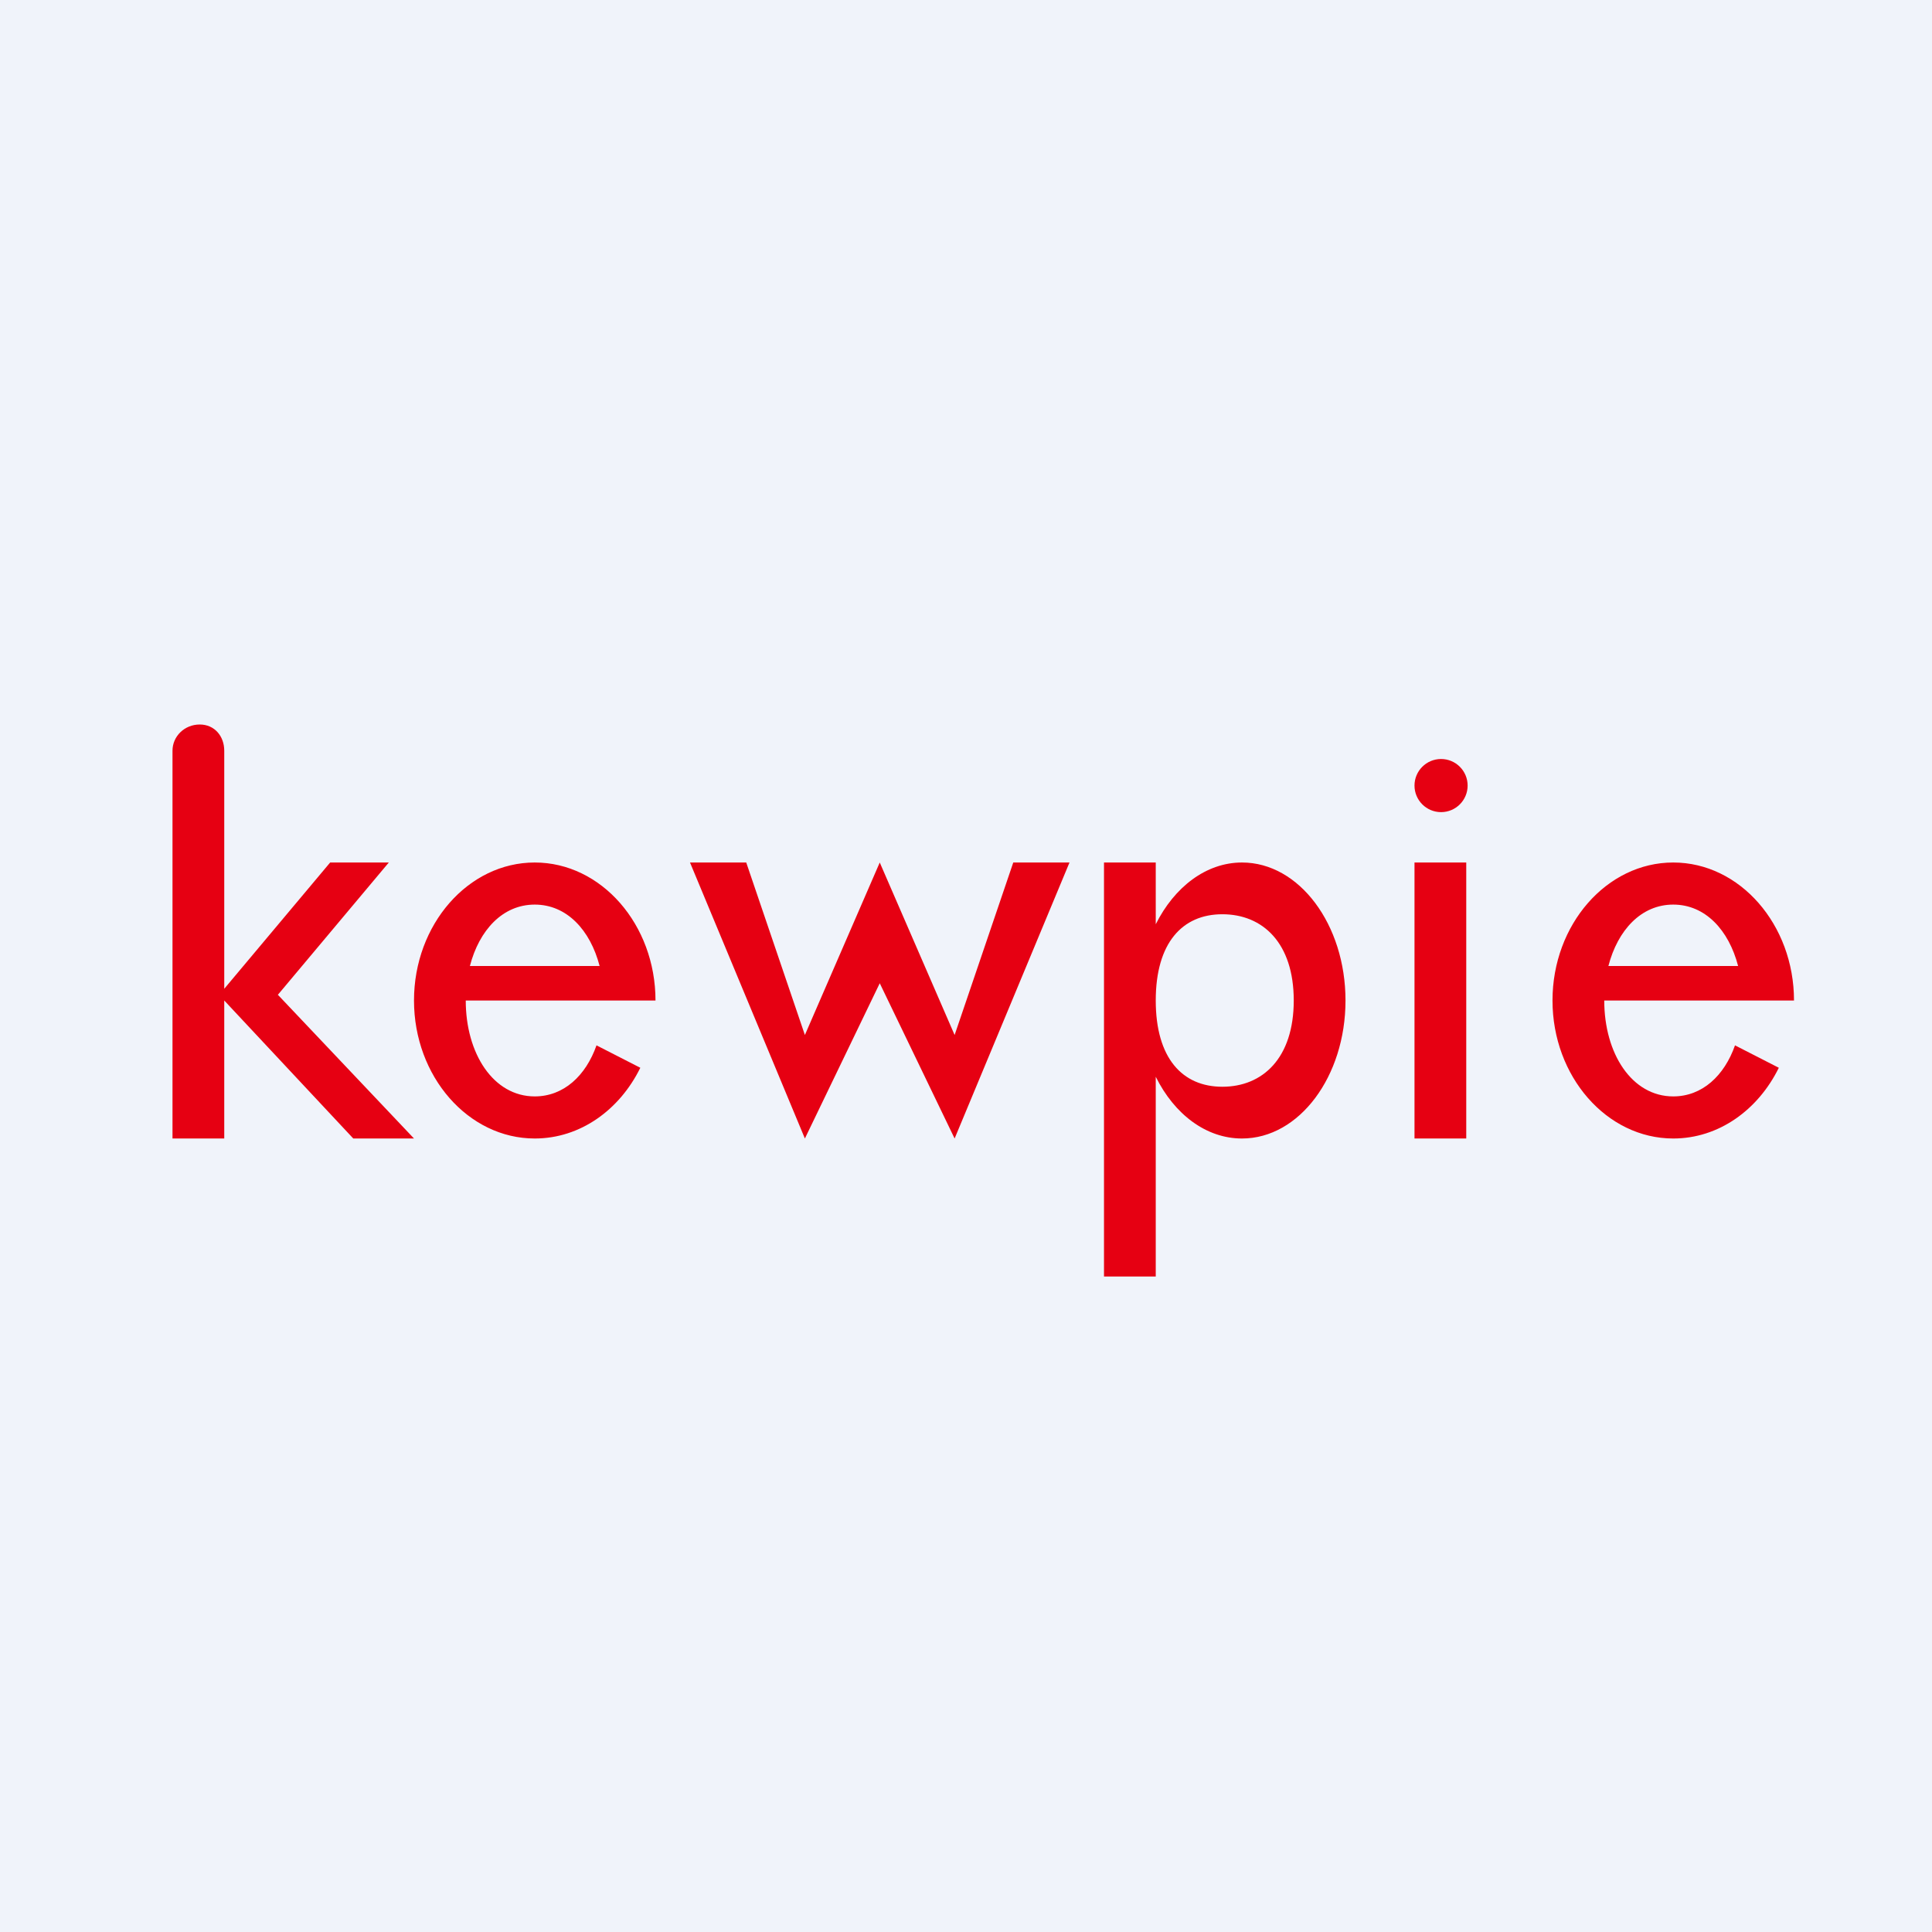
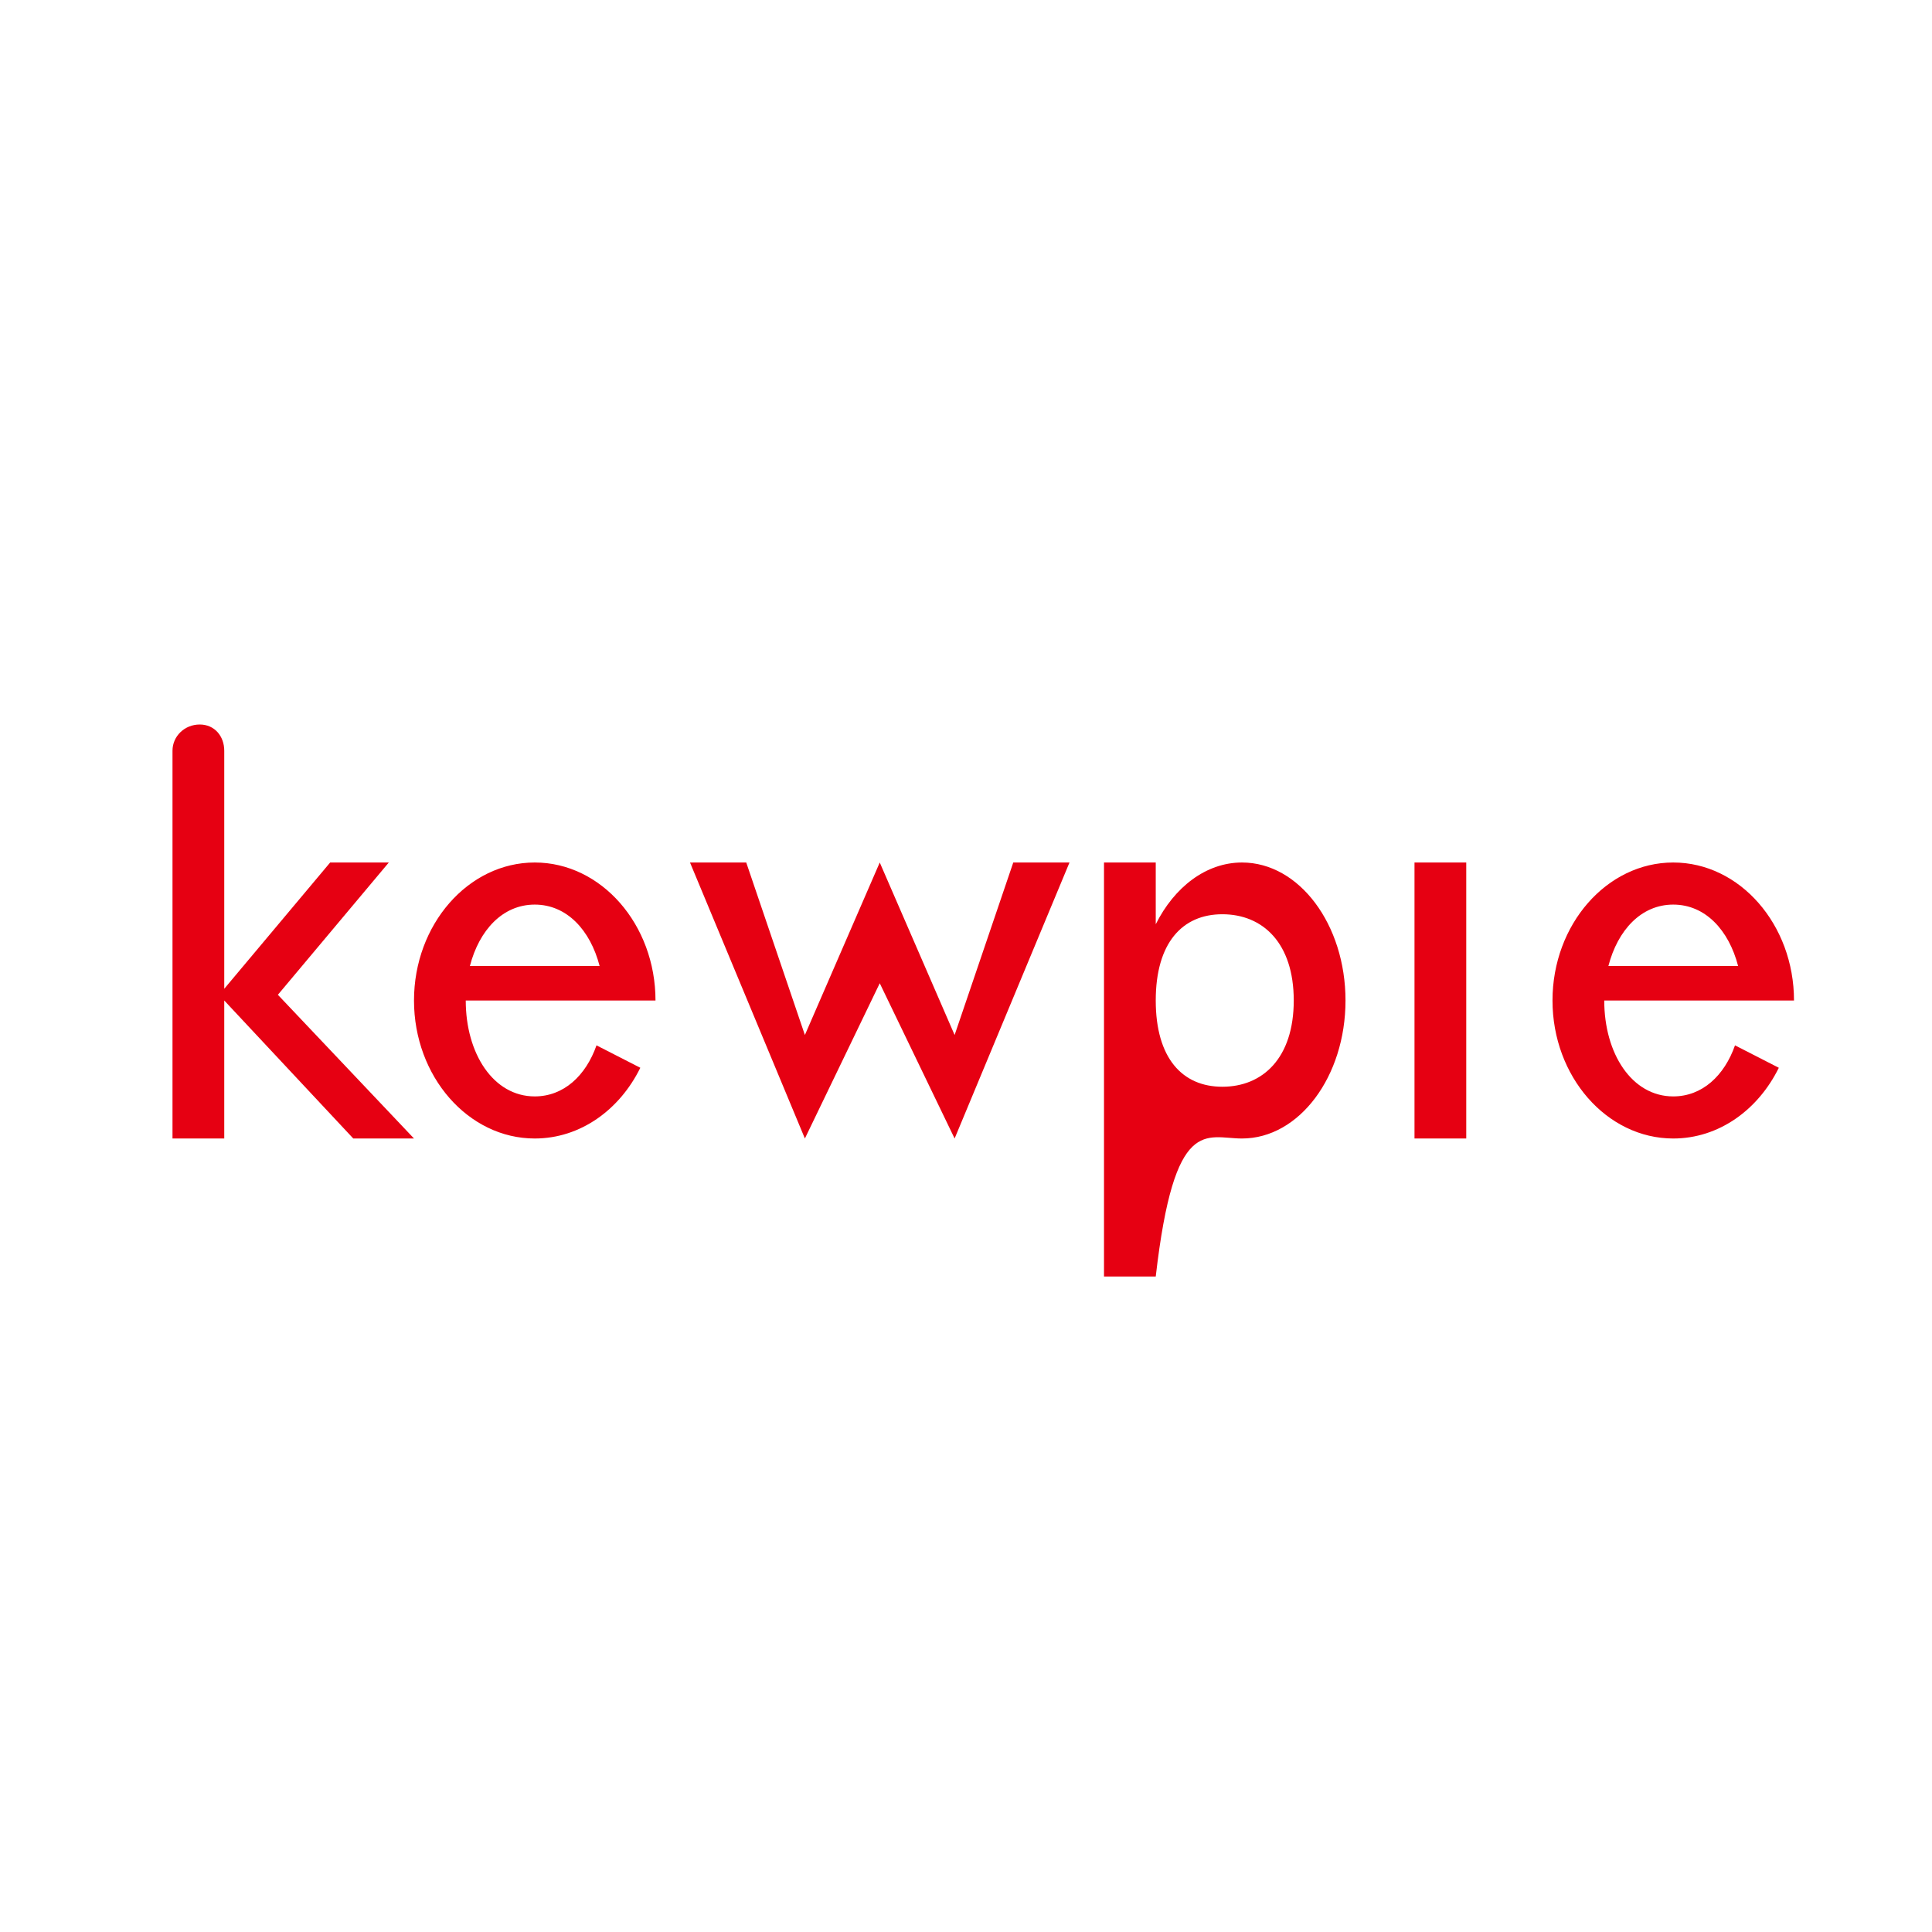
<svg xmlns="http://www.w3.org/2000/svg" width="56" height="56" viewBox="0 0 56 56">
-   <path fill="#F0F3FA" d="M0 0h56v56H0z" />
-   <path d="M20 25h1.63l1.7 5 2.17-5 2.17 5 1.7-5H31l-3.33 8-2.17-4.5-2.17 4.5L20 25ZM5 21.76c0-.42.35-.76.79-.76.43 0 .71.34.71.76v6.9L9.57 25h1.7l-3.22 3.84h.01L12 33h-1.76L6.5 29v4H5V21.76ZM19 29c0-2.2-1.57-4-3.5-4S12 26.8 12 29s1.57 4 3.5 4c1.32 0 2.46-.83 3.06-2.05l-1.27-.65c-.31.88-.95 1.48-1.79 1.48-1.2 0-2-1.24-2-2.78H19Zm-3.5-2.78c.93 0 1.61.74 1.88 1.78h-3.76c.27-1.04.95-1.78 1.88-1.78ZM52 29c0-2.2-1.57-4-3.5-4S45 26.8 45 29s1.57 4 3.5 4c1.32 0 2.46-.83 3.06-2.05l-1.27-.65c-.31.88-.95 1.48-1.79 1.48-1.2 0-2-1.24-2-2.78H52Zm-3.5-2.78c.93 0 1.61.74 1.88 1.78h-3.76c.27-1.04.95-1.78 1.88-1.78ZM33.5 25H32v12h1.5v-5.79C34.04 32.3 34.96 33 36 33c1.66 0 3-1.8 3-4s-1.34-4-3-4c-1.04 0-1.96.71-2.5 1.79V25Zm4 4c0 1.67-.9 2.5-2.07 2.5-1.16 0-1.93-.83-1.93-2.5s.77-2.5 1.93-2.5c1.17 0 2.07.83 2.07 2.5ZM41 25h1.5v8H41v-8Z" fill="#E60012" />
-   <circle cx="41.77" cy="22.77" r=".77" fill="#E60012" />
+   <path d="M20 25h1.63l1.7 5 2.17-5 2.17 5 1.7-5H31l-3.33 8-2.17-4.5-2.17 4.5L20 25ZM5 21.76c0-.42.35-.76.79-.76.43 0 .71.34.71.76v6.9L9.57 25h1.7l-3.22 3.84h.01L12 33h-1.76L6.5 29v4H5V21.76ZM19 29c0-2.2-1.57-4-3.5-4S12 26.8 12 29s1.57 4 3.5 4c1.32 0 2.46-.83 3.06-2.05l-1.27-.65c-.31.88-.95 1.48-1.79 1.48-1.2 0-2-1.24-2-2.78H19Zm-3.5-2.78c.93 0 1.61.74 1.88 1.78h-3.76c.27-1.04.95-1.78 1.88-1.78ZM52 29c0-2.2-1.57-4-3.5-4S45 26.8 45 29s1.57 4 3.5 4c1.32 0 2.46-.83 3.06-2.05l-1.27-.65c-.31.88-.95 1.48-1.79 1.48-1.2 0-2-1.24-2-2.78H52Zm-3.5-2.78c.93 0 1.61.74 1.88 1.78h-3.76c.27-1.04.95-1.78 1.88-1.78ZM33.5 25H32v12h1.5C34.04 32.3 34.96 33 36 33c1.66 0 3-1.8 3-4s-1.34-4-3-4c-1.04 0-1.96.71-2.5 1.79V25Zm4 4c0 1.67-.9 2.5-2.07 2.5-1.16 0-1.93-.83-1.93-2.5s.77-2.5 1.93-2.5c1.17 0 2.07.83 2.07 2.5ZM41 25h1.5v8H41v-8Z" fill="#E60012" />
</svg>